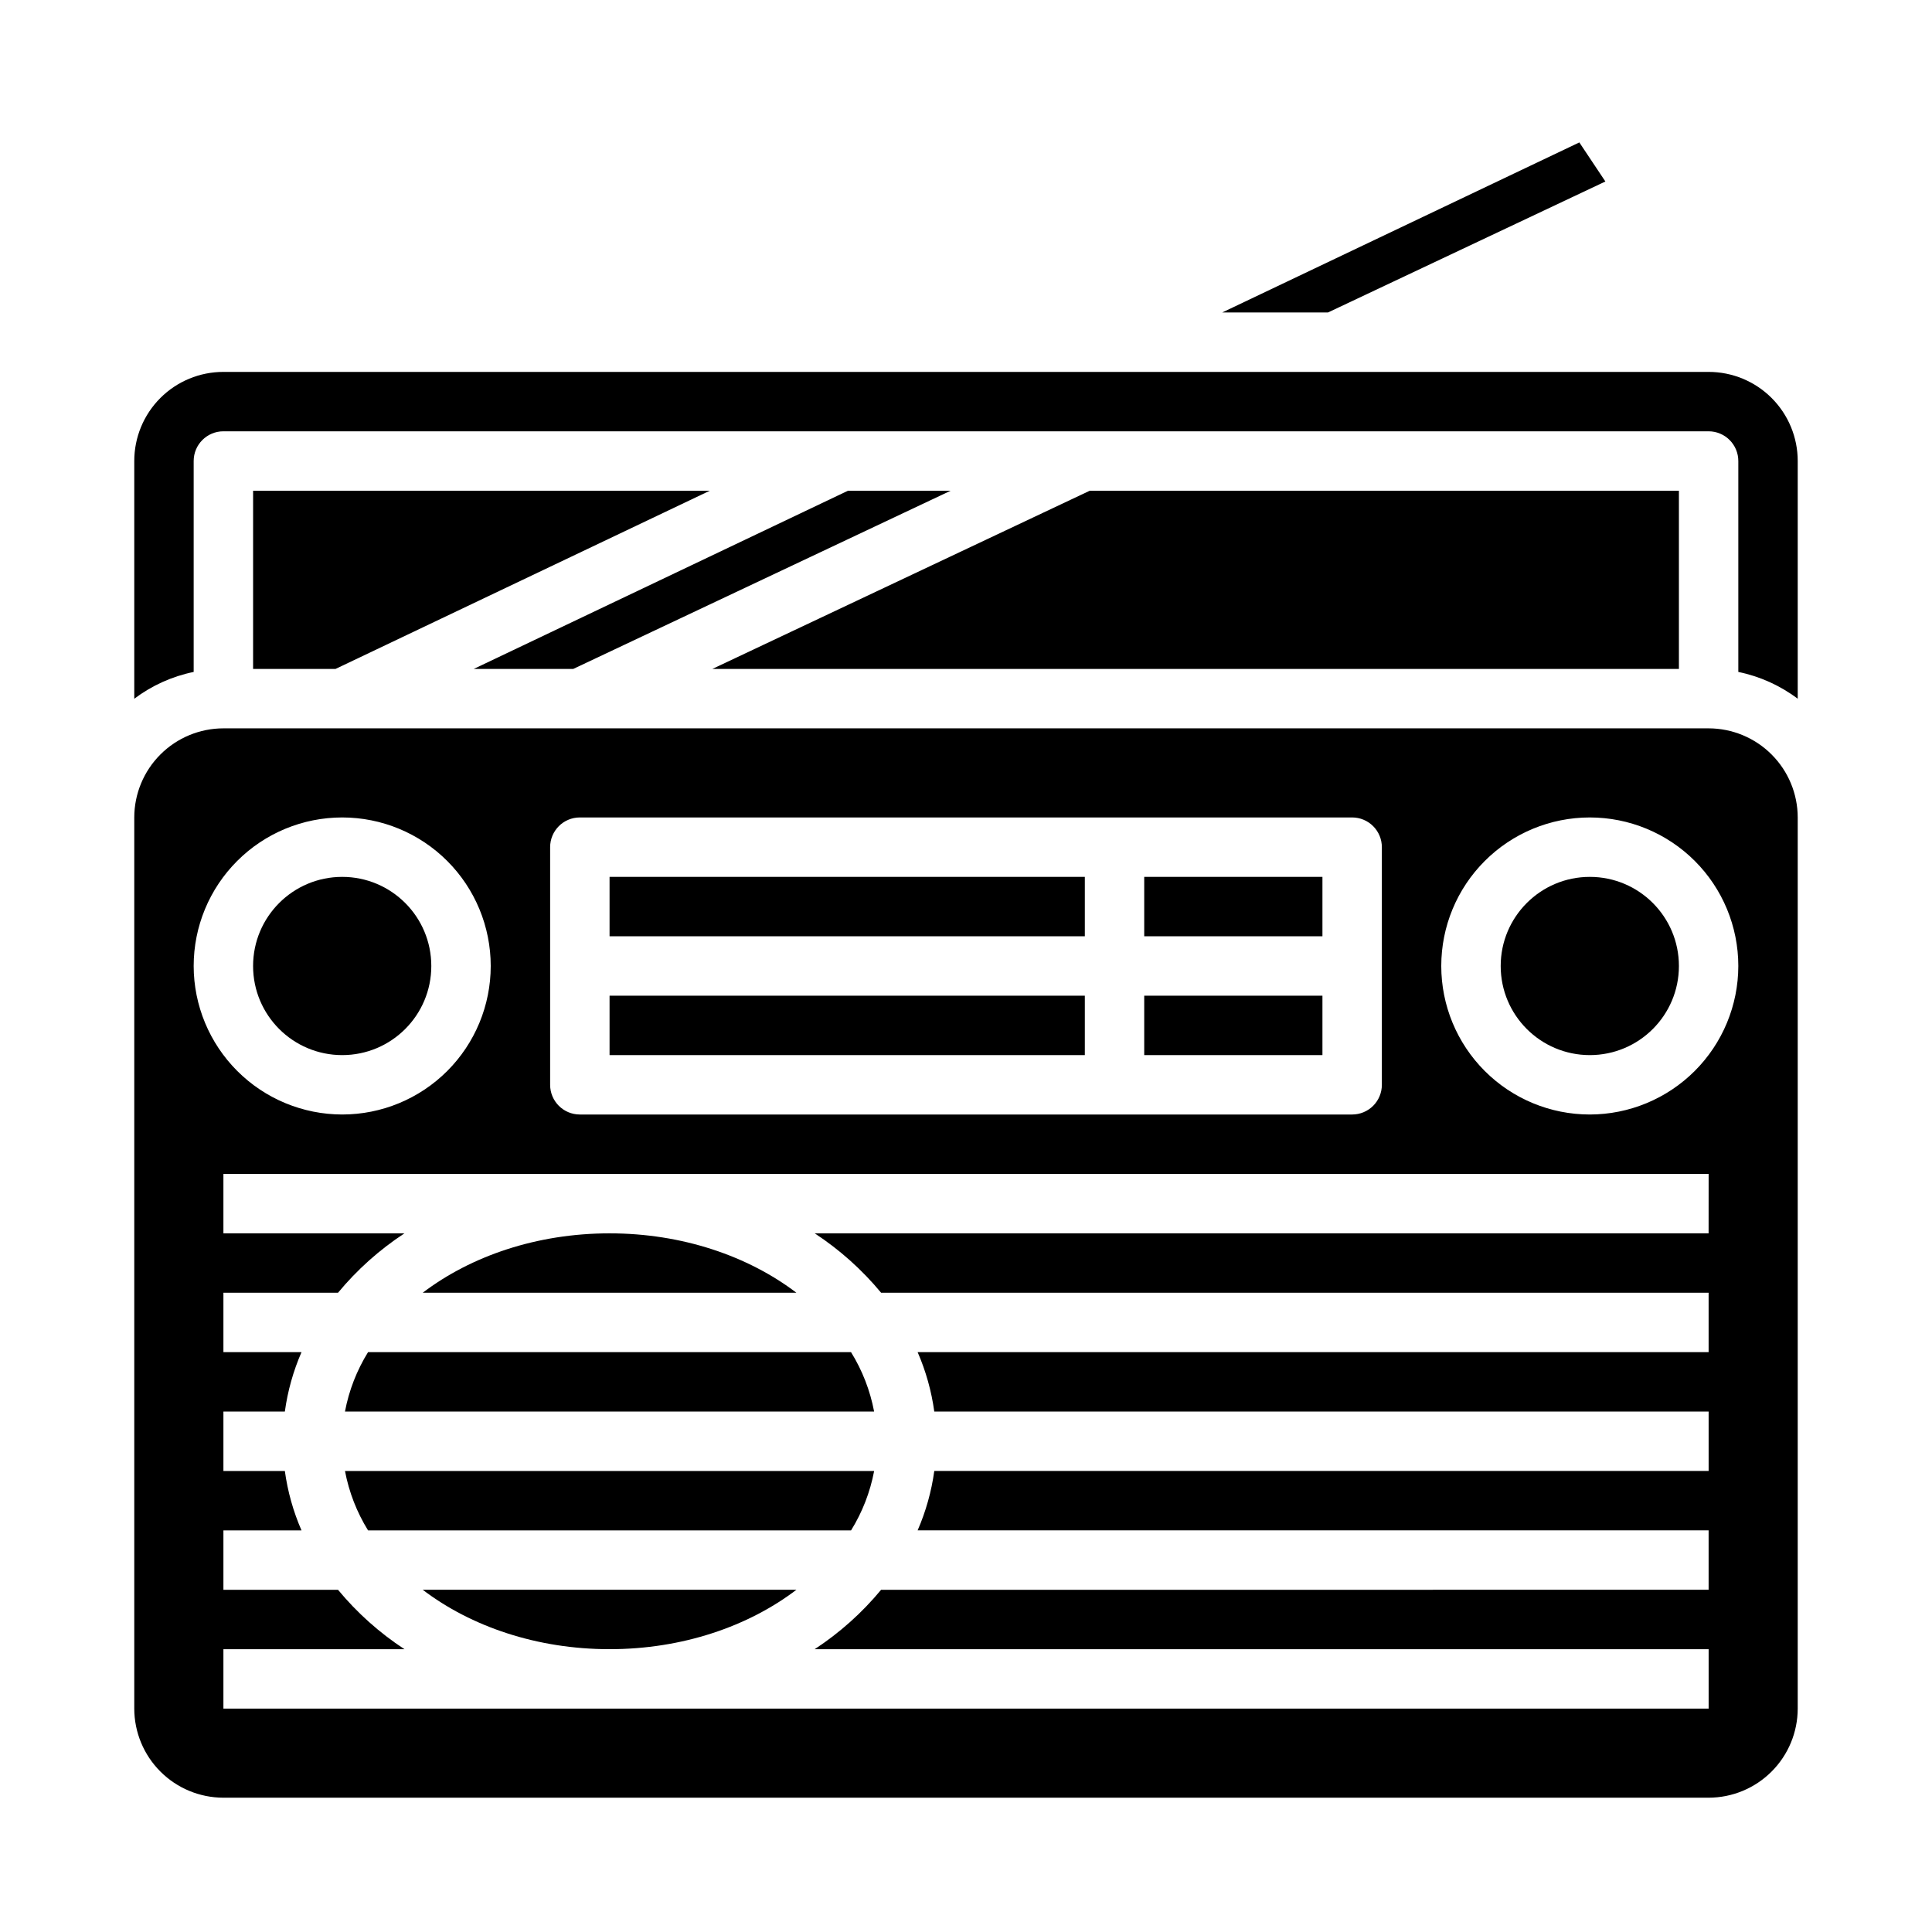
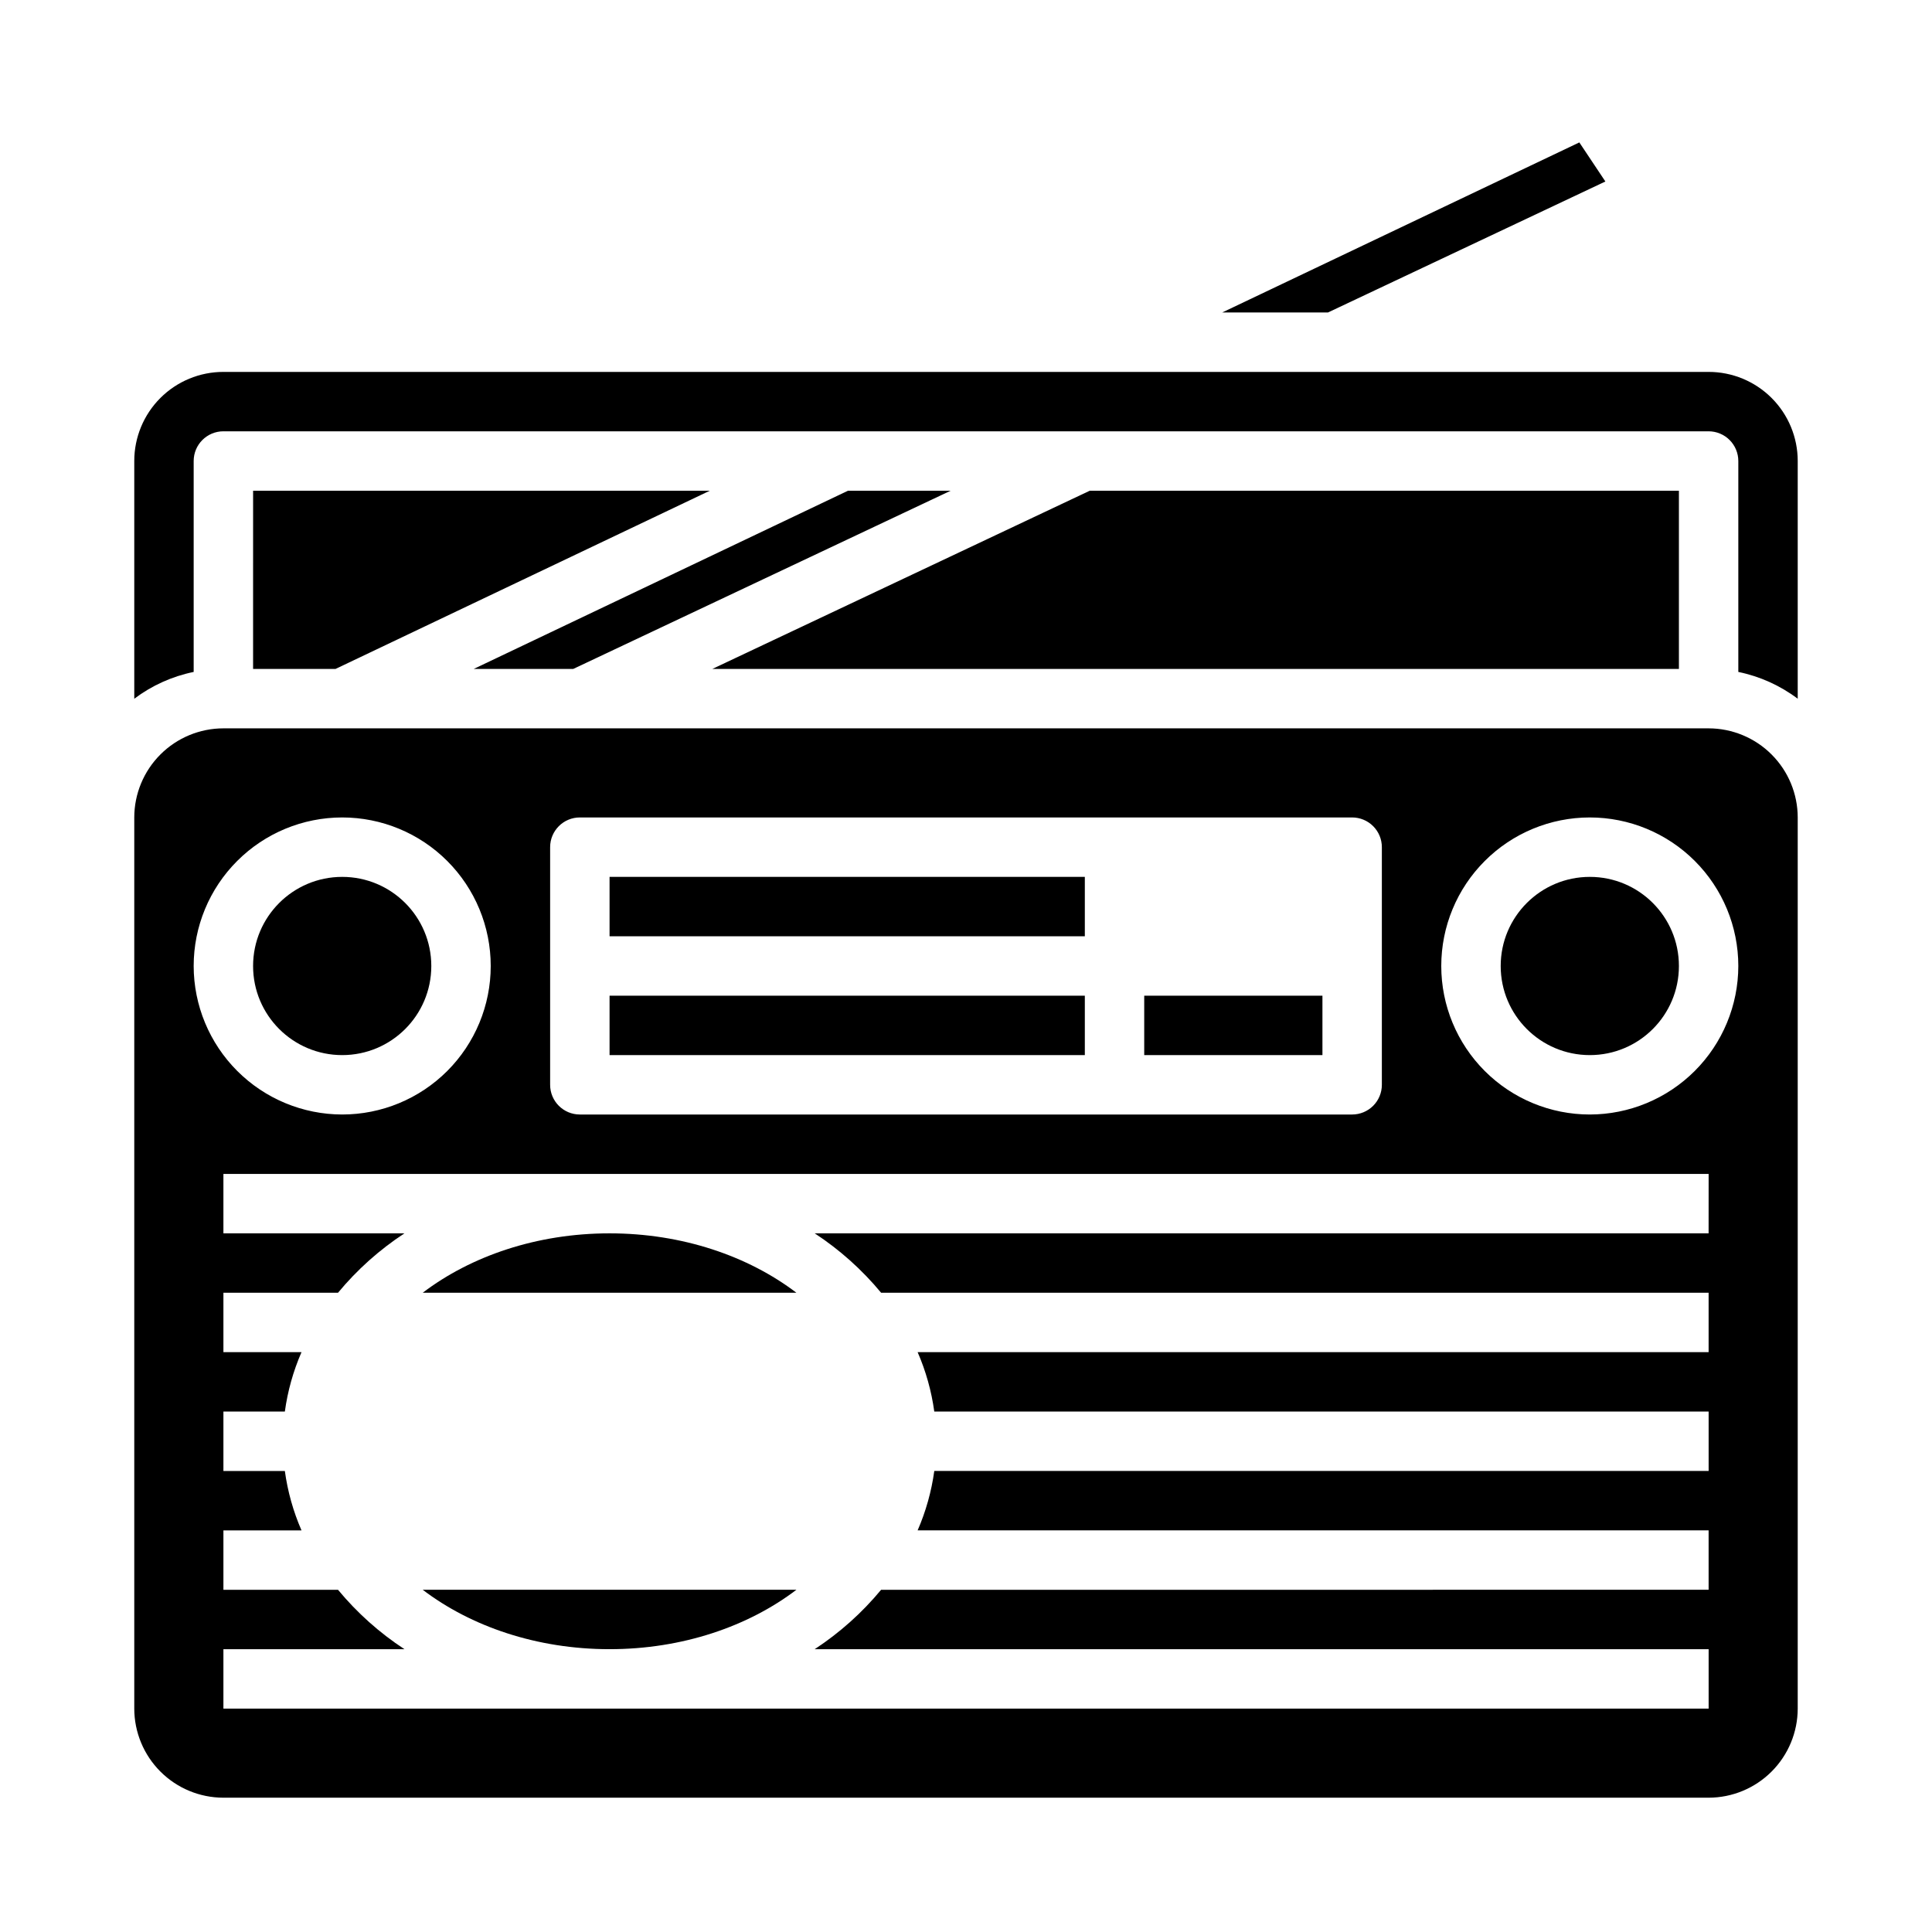
<svg xmlns="http://www.w3.org/2000/svg" fill="#000000" width="800px" height="800px" version="1.1" viewBox="144 144 512 512">
  <g>
    <path d="m258.3 400c0 13.043-10.57 23.613-23.613 23.613s-23.617-10.57-23.617-23.613 10.574-23.617 23.617-23.617 23.613 10.574 23.613 23.617" />
    <path d="m305.54 581.05c19.258 0 36.734-6.016 49.516-15.742h-99.031c12.781 9.727 30.258 15.742 49.516 15.742z" />
    <path d="m305.54 407.87h125.95v15.742h-125.95z" />
-     <path d="m241.54 549.57h128c2.992-4.828 5.062-10.164 6.117-15.742h-140.23c1.051 5.578 3.125 10.914 6.113 15.742z" />
    <path d="m447.23 407.87h47.23v15.742h-47.23z" />
    <path d="m305.54 376.38h125.95v15.742h-125.95z" />
    <path d="m495.93 226.81 73.512-34.711-6.902-10.355-94.641 45.066z" />
-     <path d="m447.23 376.38h47.23v15.742h-47.23z" />
-     <path d="m235.42 518.08h140.23c-1.055-5.578-3.125-10.914-6.117-15.742h-128c-2.988 4.828-5.062 10.164-6.113 15.742z" />
    <path d="m211.07 321.28h21.836l99.188-47.23h-121.02z" />
    <path d="m305.54 470.85c-19.258 0-36.734 6.016-49.516 15.742h99.031c-12.785-9.73-30.262-15.742-49.516-15.742z" />
-     <path d="m588.93 274.05h-156.14l-100.02 47.23h256.16z" />
+     <path d="m588.93 274.05h-156.14l-100.02 47.23h256.16" />
    <path d="m596.8 337.02h-393.6c-6.262 0.008-12.266 2.496-16.691 6.926-4.43 4.426-6.918 10.43-6.926 16.688v236.16c0.008 6.258 2.496 12.262 6.926 16.688 4.426 4.43 10.43 6.918 16.691 6.926h393.6c6.258-0.008 12.262-2.496 16.688-6.926 4.43-4.426 6.918-10.43 6.926-16.688v-236.16c-0.008-6.258-2.496-12.262-6.926-16.688-4.426-4.43-10.43-6.918-16.688-6.926zm-307.01 31.488c0-4.348 3.527-7.875 7.875-7.875h204.67c2.086 0 4.09 0.832 5.566 2.309 1.477 1.477 2.305 3.477 2.305 5.566v62.977c0 2.086-0.828 4.09-2.305 5.566-1.477 1.473-3.481 2.305-5.566 2.305h-204.67c-4.348 0-7.875-3.523-7.875-7.871zm-94.465 31.488c0-10.441 4.148-20.453 11.531-27.832 7.379-7.383 17.391-11.531 27.832-11.531 10.438 0 20.449 4.148 27.832 11.531 7.379 7.379 11.527 17.391 11.527 27.832 0 10.438-4.148 20.449-11.527 27.832-7.383 7.379-17.395 11.527-27.832 11.527-10.438-0.012-20.441-4.164-27.82-11.543-7.379-7.379-11.531-17.383-11.543-27.816zm401.47 70.848h-236.9c6.621 4.34 12.555 9.645 17.605 15.742h219.3v15.742l-209.62 0.004c2.184 5.019 3.668 10.316 4.414 15.742h205.21v15.742l-205.21 0.004c-0.746 5.426-2.231 10.723-4.414 15.742h209.62v15.742l-219.3 0.004c-5.051 6.098-10.984 11.402-17.605 15.742h236.91v15.742l-393.6 0.004v-15.746h47.977c-6.625-4.34-12.559-9.645-17.605-15.742h-30.371v-15.746h20.695c-2.188-5.019-3.672-10.316-4.414-15.742h-16.281v-15.746h16.281c0.742-5.426 2.227-10.723 4.414-15.742h-20.695v-15.746h30.371c5.047-6.098 10.98-11.402 17.605-15.742h-47.977v-15.746h393.6zm-31.488-31.488h0.004c-10.441 0-20.453-4.148-27.832-11.527-7.383-7.383-11.531-17.395-11.531-27.832 0-10.441 4.148-20.453 11.531-27.832 7.379-7.383 17.391-11.531 27.832-11.531 10.438 0 20.449 4.148 27.832 11.531 7.379 7.379 11.527 17.391 11.527 27.832-0.012 10.434-4.164 20.438-11.543 27.816s-17.383 11.531-27.816 11.543z" />
    <path d="m596.8 242.56h-393.6c-6.266-0.004-12.273 2.484-16.703 6.914-4.43 4.43-6.918 10.438-6.914 16.703v62.996c4.656-3.508 10.031-5.934 15.742-7.102v-55.895c0-4.348 3.527-7.875 7.875-7.875h393.6c2.086 0 4.09 0.832 5.566 2.309 1.473 1.477 2.305 3.477 2.305 5.566v55.895c5.711 1.168 11.09 3.594 15.742 7.102v-62.996c0.004-6.266-2.484-12.273-6.914-16.703-4.43-4.43-10.438-6.918-16.699-6.914z" />
    <path d="m269.53 321.28h26.371l100.02-47.23h-27.203z" />
    <path d="m588.93 400c0 13.043-10.57 23.613-23.613 23.613s-23.617-10.57-23.617-23.613 10.574-23.617 23.617-23.617 23.613 10.574 23.613 23.617" />
  </g>
</svg>